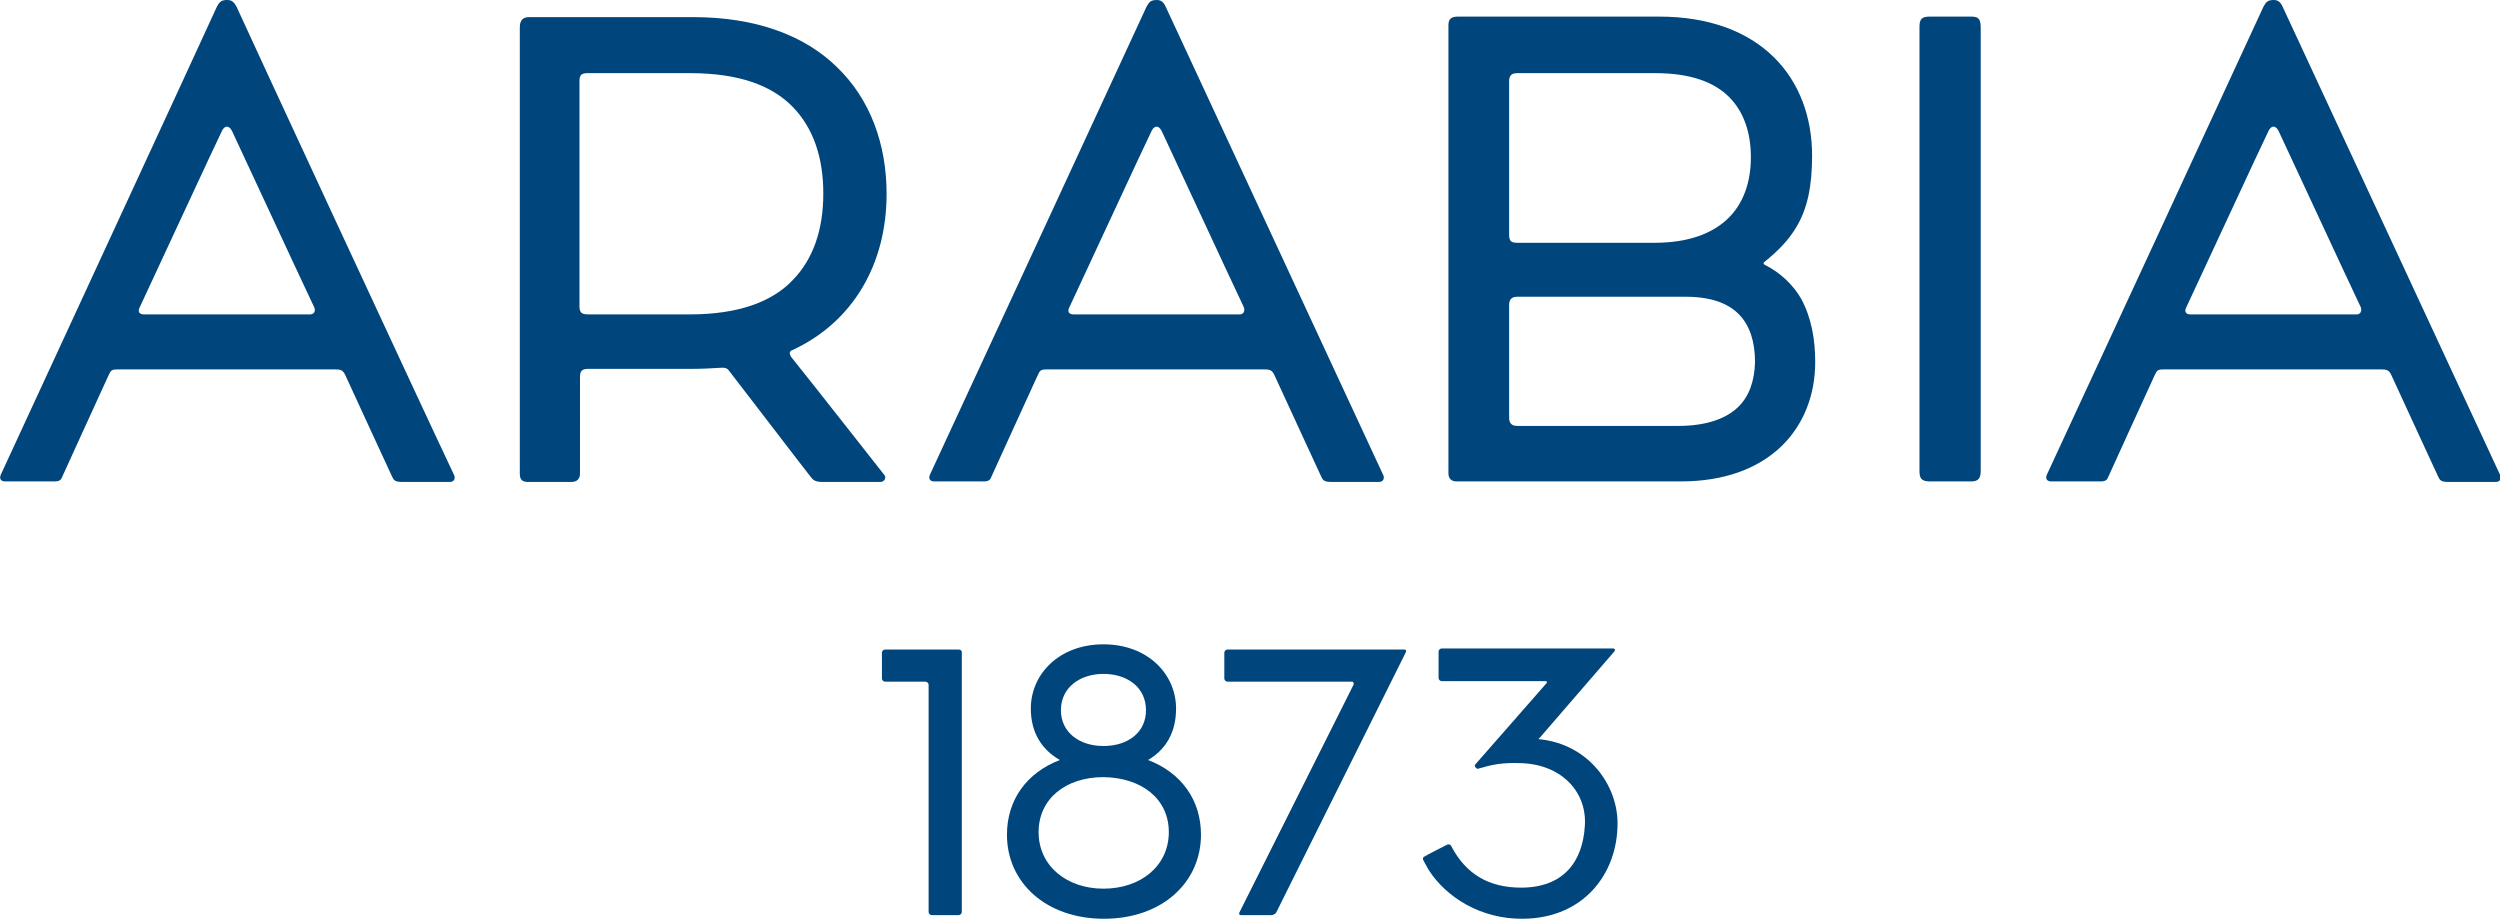
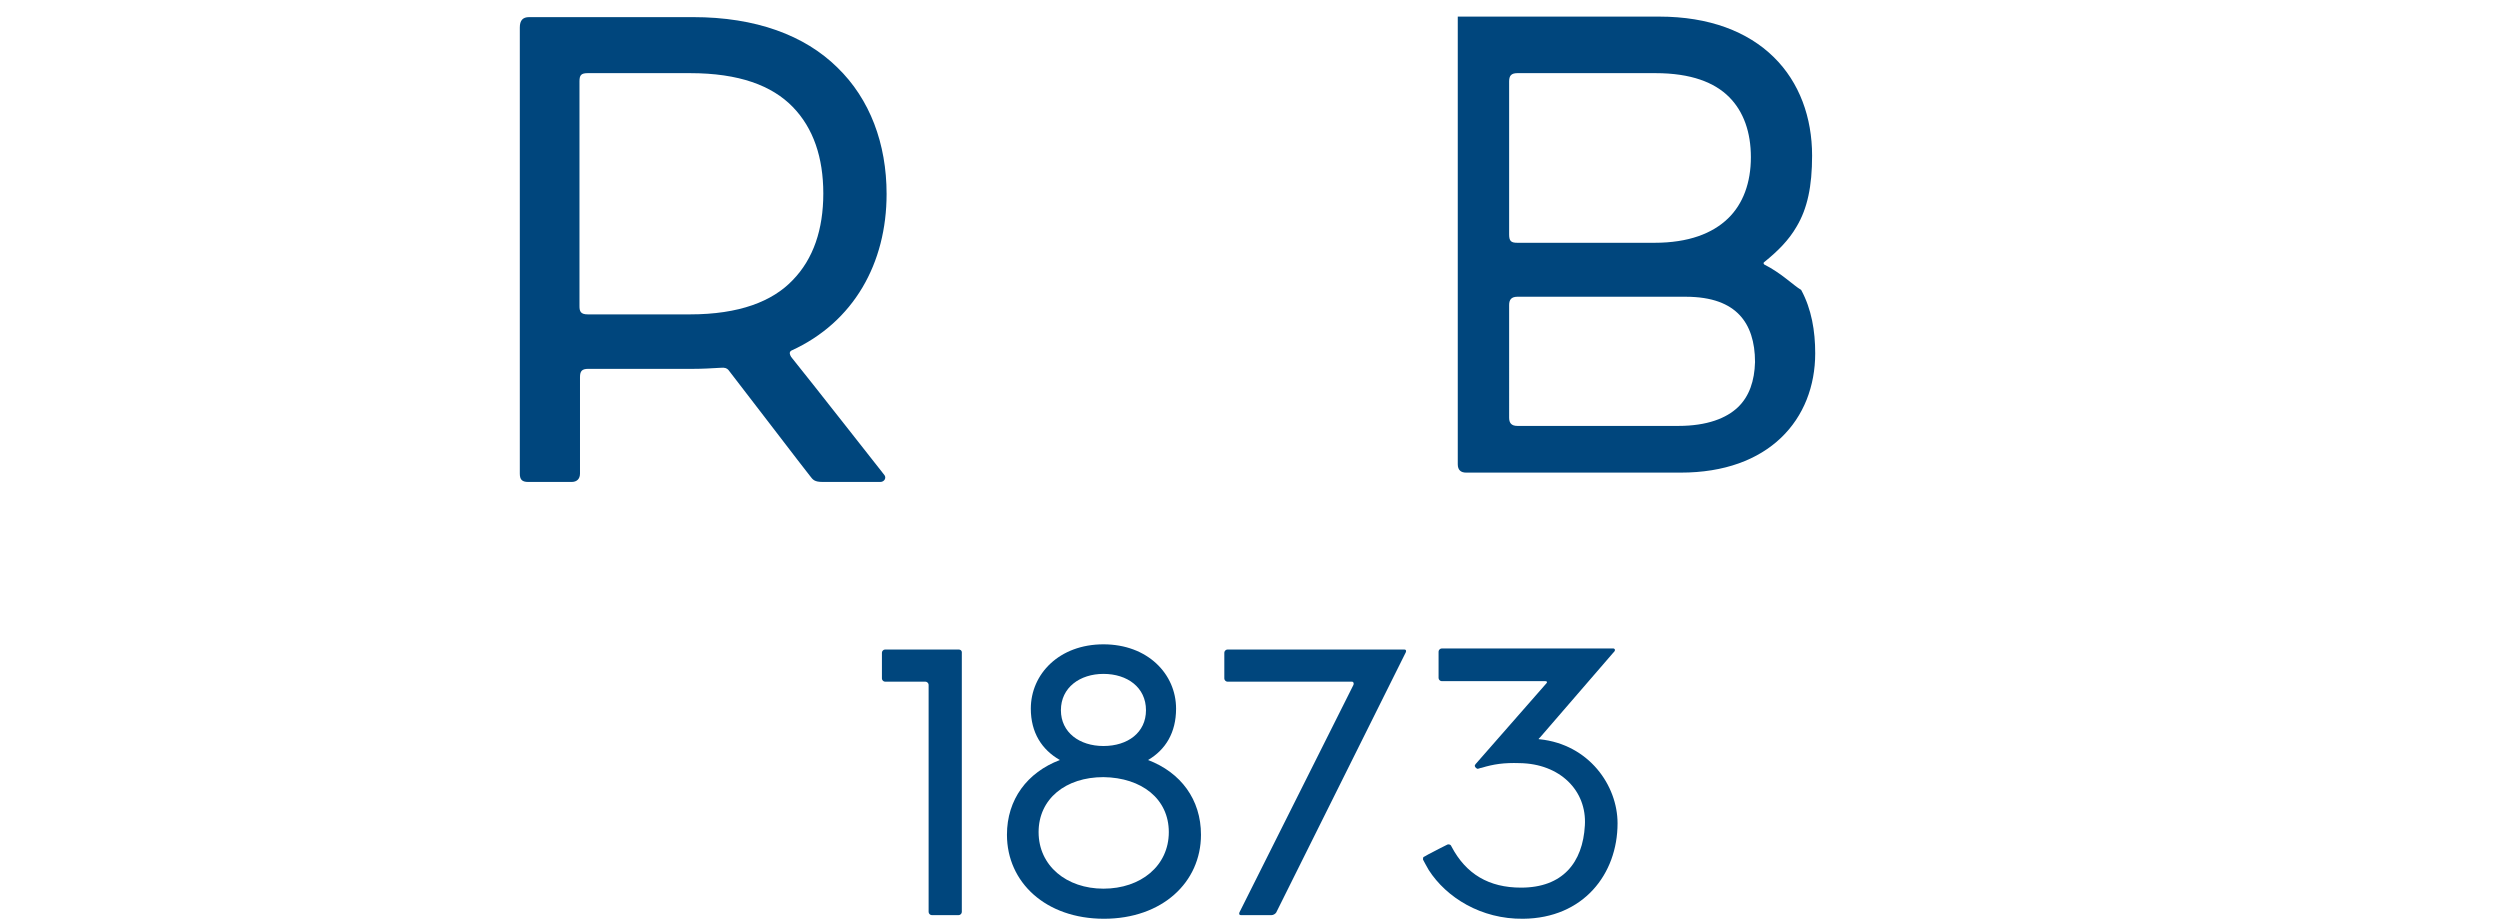
<svg xmlns="http://www.w3.org/2000/svg" version="1.1" id="Layer_1" x="0px" y="0px" viewBox="0 0 481.9 177.2" style="enable-background:new 0 0 481.9 177.2;" xml:space="preserve">
  <style type="text/css">
	.st0{fill:#00467D;}
</style>
  <g>
    <path class="st0" d="M170.9,37.4c0-9.7-3.2-18.3-9.5-24.4c-6.3-6.2-15.7-9.7-27.8-9.7h-31.6c-1.2,0-1.8,0.6-1.8,2v86   c0,1.1,0.4,1.6,1.6,1.6h8.4c1,0,1.6-0.6,1.6-1.6V72.7c0-1.2,0.4-1.6,1.6-1.6h20.2c1.8,0,3.5-0.1,5.2-0.2c1-0.1,1.3,0.1,1.6,0.4   c2.5,3.2,15.1,19.7,15.7,20.4c0.6,0.8,0.9,1.2,2.5,1.2h11.1c0.7,0,1.2-0.7,0.8-1.3c-0.4-0.5-14.6-18.6-18-22.8   c-0.3-0.5-0.4-0.9,0-1.2C164.6,62.1,170.9,50.7,170.9,37.4z M133,60.6h-19.7c-1.4,0-1.6-0.6-1.6-1.6V15.7c0-1.2,0.3-1.6,1.6-1.6   H133c9.5,0,15.8,2.4,19.8,6.5c4,4.1,5.9,9.8,5.9,16.7c0,6.9-1.9,12.6-5.9,16.7C148.9,58.1,142.5,60.6,133,60.6z" />
-     <path class="st0" d="M340.1,51c-0.1-0.1-0.3-0.3,0-0.5c2.6-2.1,4.7-4.2,6.2-6.8c2.1-3.5,3-7.8,3-13.7c0-7.3-2.4-14.1-7.4-19   c-5-4.9-12.4-7.8-22.1-7.8H281c-1.4,0-1.8,0.6-1.8,1.7v86.3c0,1.1,0.6,1.6,1.6,1.6H324h0c8.4,0,14.9-2.5,19.3-6.7   c4.4-4.2,6.6-10,6.6-16.3c0-4.3-0.7-8.5-2.7-12.2C345.7,55,343.3,52.6,340.1,51z M290.9,15.7c0-1.1,0.4-1.6,1.6-1.6h26.6   c6.9,0,11.4,1.8,14.2,4.6c2.8,2.8,4.2,6.8,4.2,11.6c0,4.9-1.5,9-4.4,11.8c-3,2.9-7.6,4.7-14.2,4.7h-26.4c-1.2,0-1.6-0.3-1.6-1.6   V15.7z M335,78.5c-2.2,2.1-5.9,3.6-11.5,3.6h-31c-1.2,0-1.6-0.6-1.6-1.6V58.8c0-1,0.4-1.6,1.6-1.6h32.4c5.2,0,8.4,1.4,10.4,3.5   c2,2.1,3,5.2,3,9.1C338.2,73.4,337.2,76.4,335,78.5z" />
-     <path class="st0" d="M379.8,3.2H372c-1.6,0-2,0.5-2,2v85.6c0,1.3,0.3,2,2,2h8c1.4,0,1.8-0.7,1.8-2V5.2C381.8,3.3,381,3.2,379.8,3.2   z" />
-     <path class="st0" d="M43.8,0c-1.2,0-1.5,0.4-2,1.3C41.4,2.3,4.9,81.2,0.2,91.4c-0.4,0.8-0.1,1.4,0.8,1.4h9.5c1.1,0,1.3-0.4,1.5-0.9   c0.2-0.4,6.9-15.2,8.9-19.5c0.5-1.1,0.6-1.2,2.1-1.2h41.4c1.3,0,1.7,0.1,2.2,1.2c1.9,4.1,8.6,18.7,8.9,19.3   c0.4,0.9,0.6,1.2,2.1,1.2h9.1c1,0,1.1-0.9,0.8-1.4C81.7,79.3,46,2.3,45.6,1.3C45.1,0.4,44.7,0,43.8,0z M59.8,60.6H27.7   c-0.8,0-1.2-0.5-0.8-1.3c0.4-0.8,15.4-33.2,15.9-34.1c0.5-1,1.3-1.1,1.9,0c0.5,1,12.9,27.8,15.9,34.1   C60.9,60.1,60.4,60.6,59.8,60.6z" />
-     <path class="st0" d="M224.7,1.3C224.3,0.4,223.8,0,223,0c-1.2,0-1.5,0.4-2,1.3c-0.4,0.9-36.9,79.8-41.7,90.1   c-0.4,0.8-0.1,1.4,0.8,1.4h9.5c1.1,0,1.3-0.4,1.5-0.9c0.2-0.4,6.9-15.2,8.9-19.5c0.5-1.1,0.6-1.2,2.1-1.2h41.4   c1.3,0,1.7,0.1,2.2,1.2c1.9,4.1,8.6,18.7,8.9,19.3c0.4,0.9,0.6,1.2,2.1,1.2h9.1c1,0,1.1-0.9,0.8-1.4   C260.9,79.3,225.2,2.3,224.7,1.3z M239,60.6h-32.1c-0.8,0-1.2-0.5-0.8-1.3c0.4-0.8,15.4-33.2,15.9-34.1c0.5-1,1.3-1.1,1.9,0   c0.5,1,12.9,27.8,15.9,34.1C240,60.1,239.6,60.6,239,60.6z" />
-     <path class="st0" d="M440,1.3c-0.4-0.9-0.9-1.3-1.7-1.3c-1.2,0-1.5,0.4-2,1.3c-0.4,0.9-36.9,79.8-41.7,90.1   c-0.4,0.8-0.1,1.4,0.8,1.4h9.5c1.1,0,1.3-0.4,1.5-0.9c0.2-0.4,6.9-15.2,8.9-19.5c0.5-1.1,0.6-1.2,2.1-1.2h41.4   c1.3,0,1.7,0.1,2.2,1.2c1.9,4.1,8.6,18.7,8.9,19.3c0.4,0.9,0.6,1.2,2.1,1.2h9.1c1,0,1.1-0.9,0.8-1.4C476.2,79.3,440.5,2.3,440,1.3z    M454.3,60.6h-32.1c-0.8,0-1.2-0.5-0.8-1.3c0.4-0.8,15.4-33.2,15.9-34.1c0.5-1,1.3-1.1,1.9,0c0.5,1,12.9,27.8,15.9,34.1   C455.3,60.1,454.9,60.6,454.3,60.6z" />
+     <path class="st0" d="M340.1,51c-0.1-0.1-0.3-0.3,0-0.5c2.6-2.1,4.7-4.2,6.2-6.8c2.1-3.5,3-7.8,3-13.7c0-7.3-2.4-14.1-7.4-19   c-5-4.9-12.4-7.8-22.1-7.8H281v86.3c0,1.1,0.6,1.6,1.6,1.6H324h0c8.4,0,14.9-2.5,19.3-6.7   c4.4-4.2,6.6-10,6.6-16.3c0-4.3-0.7-8.5-2.7-12.2C345.7,55,343.3,52.6,340.1,51z M290.9,15.7c0-1.1,0.4-1.6,1.6-1.6h26.6   c6.9,0,11.4,1.8,14.2,4.6c2.8,2.8,4.2,6.8,4.2,11.6c0,4.9-1.5,9-4.4,11.8c-3,2.9-7.6,4.7-14.2,4.7h-26.4c-1.2,0-1.6-0.3-1.6-1.6   V15.7z M335,78.5c-2.2,2.1-5.9,3.6-11.5,3.6h-31c-1.2,0-1.6-0.6-1.6-1.6V58.8c0-1,0.4-1.6,1.6-1.6h32.4c5.2,0,8.4,1.4,10.4,3.5   c2,2.1,3,5.2,3,9.1C338.2,73.4,337.2,76.4,335,78.5z" />
    <path class="st0" d="M275.4,167.7c3.4,5.3,10.1,9.5,18.2,9.4c11.6-0.1,18.2-8.6,18.2-18.4c0-7.3-5.5-15.2-15-16.2l-0.1,0   c-0.1,0-0.1,0-0.1-0.1c0,0,0.1-0.1,0.3-0.3l14-16.2c0.2-0.2,0.4-0.4,0.4-0.6c0-0.2-0.2-0.3-0.3-0.3l-33.1,0c-0.3,0-0.6,0.3-0.6,0.6   l0,5.1c0,0.3,0.3,0.6,0.6,0.6l20,0c0.3,0,0.4,0.2,0.2,0.4l-13.5,15.4c-0.2,0.2-0.4,0.5-0.3,0.6c0,0.1,0.2,0.4,0.5,0.5   c0.2,0,0.6-0.2,0.8-0.2c2.3-0.7,4.3-1,7.3-0.9c7.8,0.1,13,5.3,12.6,12c-0.4,7.2-4.3,12-12.3,12c-6.2,0-10.6-2.6-13.4-7.9l-0.1-0.2   c-0.1-0.2-0.5-0.3-0.7-0.2c0,0-2.6,1.3-3.7,1.9c-0.3,0.2-0.9,0.5-0.9,0.5c-0.1,0.1-0.1,0.3-0.1,0.5   C274.4,165.9,275.1,167.2,275.4,167.7z" />
    <path class="st0" d="M226.7,136.6c0-6.7-5.5-12.4-14-12.4c-8.5,0-14,5.7-14,12.4c0,4.6,2.1,7.9,5.6,9.9   c-6.3,2.4-10.2,7.6-10.2,14.4c0,9.2,7.5,16.2,18.7,16.2c11.2,0,18.7-7,18.7-16.2c0-6.8-3.9-12-10.2-14.4   C224.7,144.5,226.7,141.2,226.7,136.6z M212.7,129.9c4.6,0,8.2,2.6,8.2,7c0,4.3-3.5,6.9-8.2,6.9c-4.6,0-8.2-2.6-8.2-6.9   C204.5,132.5,208.2,129.9,212.7,129.9z M225.3,160.4c0,6.5-5.4,10.9-12.6,10.9c-7.1,0-12.5-4.4-12.5-10.9c0-6.4,5.2-10.6,12.5-10.6   C220.1,149.9,225.3,154,225.3,160.4z" />
    <path class="st0" d="M184.8,125.2h-14.2c-0.3,0-0.6,0.3-0.6,0.6v5c0,0.3,0.3,0.6,0.6,0.6h7.8c0.3,0,0.6,0.3,0.6,0.6l0,0l0,0v43.8   c0,0.3,0.3,0.6,0.6,0.6h5.2c0.3,0,0.6-0.3,0.6-0.6v-50.1C185.4,125.4,185.1,125.2,184.8,125.2z" />
    <path class="st0" d="M238.9,175.9c-0.1,0.3,0,0.5,0.3,0.5h5.9c0.3,0,0.7-0.2,0.9-0.5l25-50.2c0.1-0.3,0-0.5-0.3-0.5h-34.1   c-0.3,0-0.6,0.3-0.6,0.6v5c0,0.3,0.3,0.6,0.6,0.6l24,0c0.3,0,0.4,0.3,0.3,0.6L238.9,175.9z" />
  </g>
</svg>